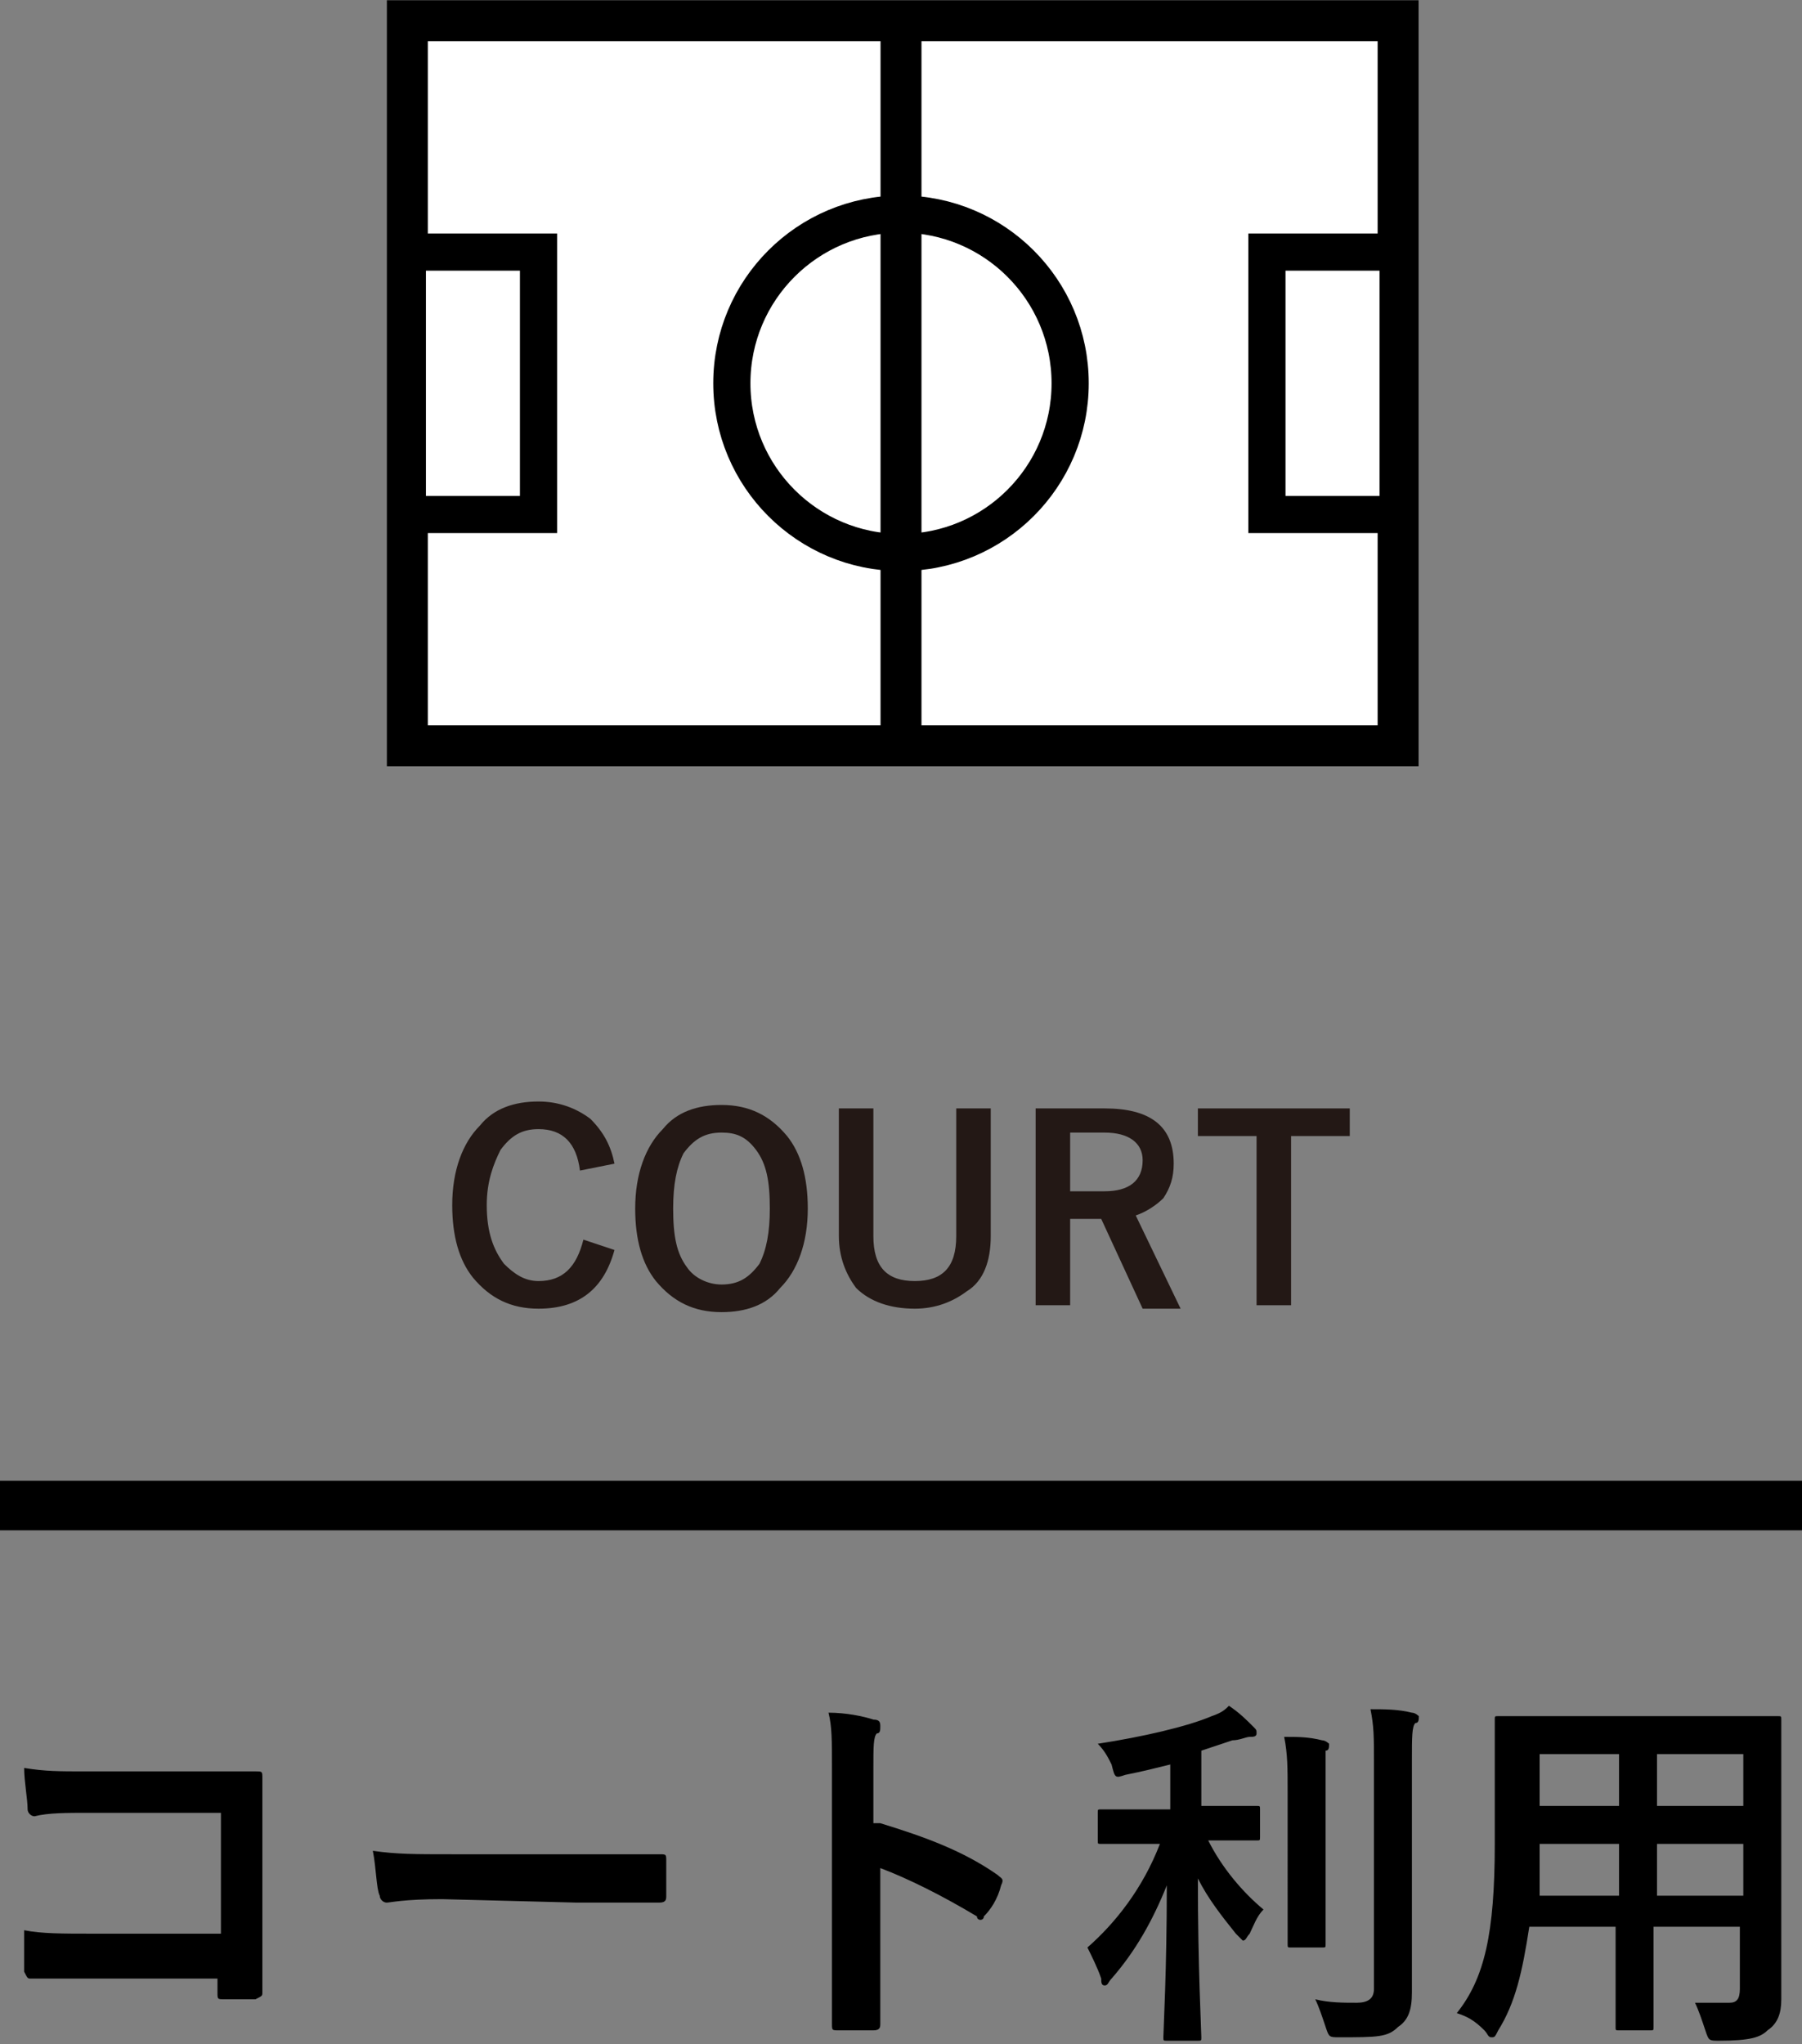
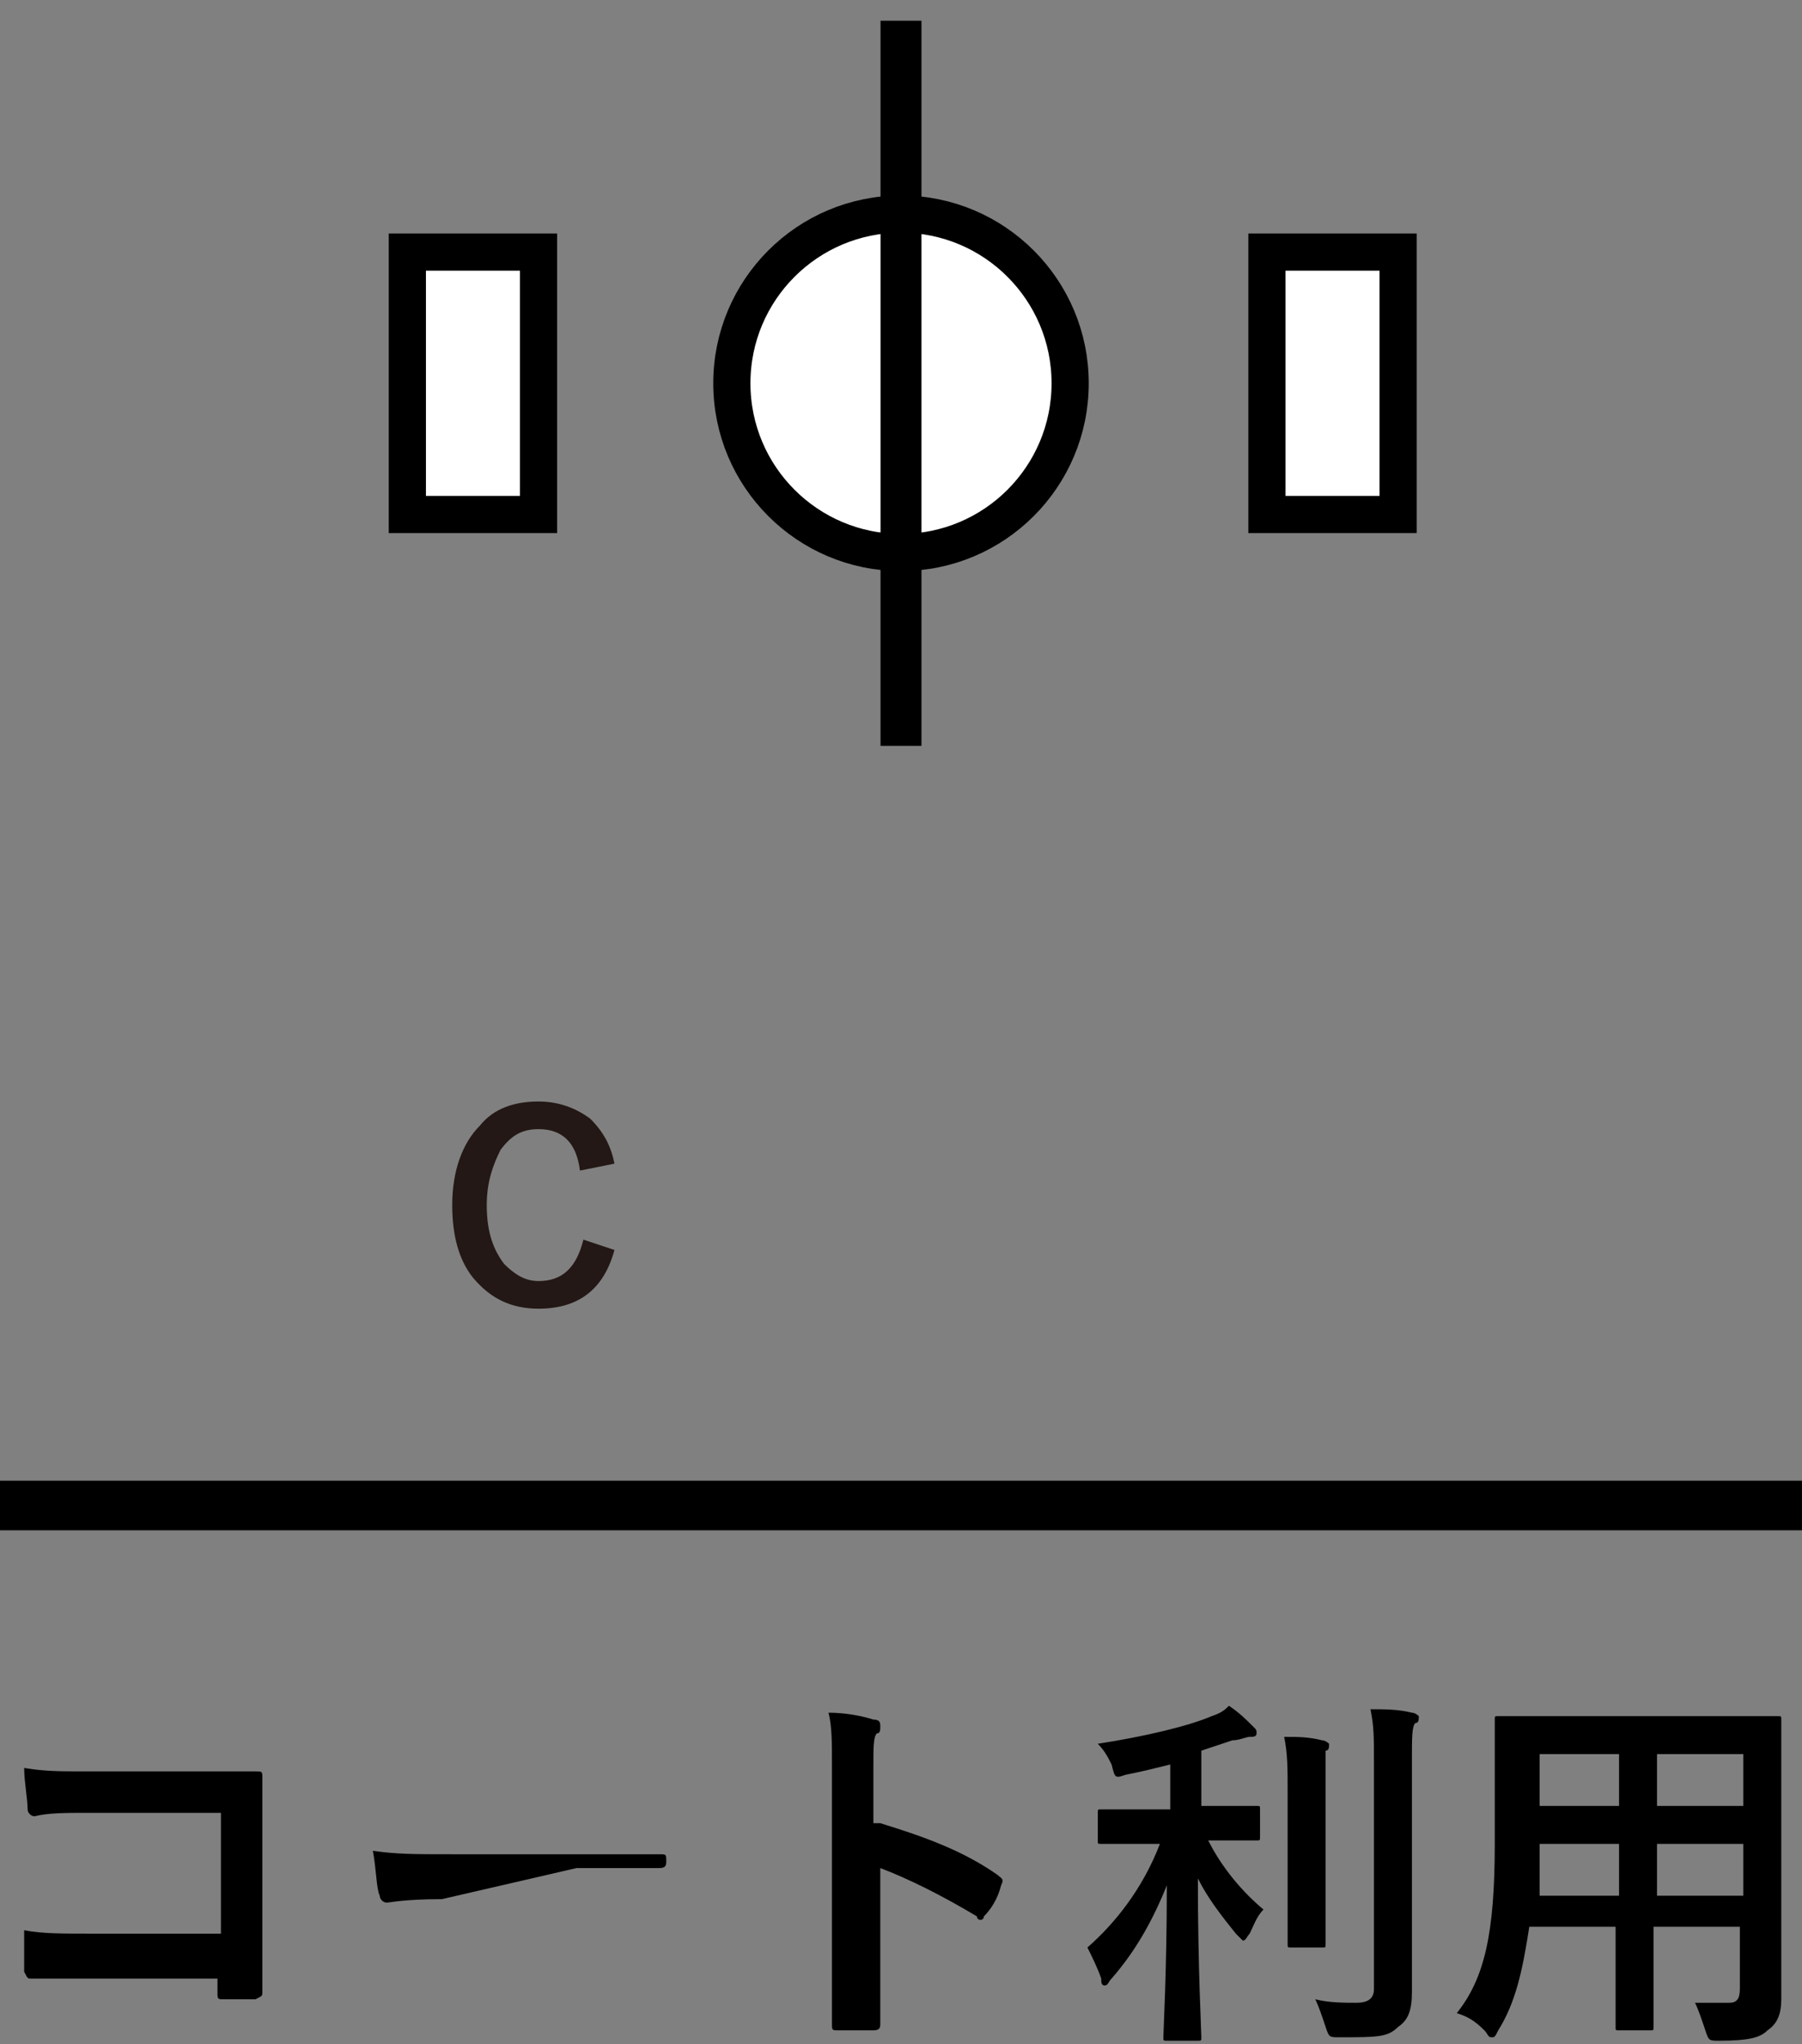
<svg xmlns="http://www.w3.org/2000/svg" version="1.1" id="レイヤー_1" x="0px" y="0px" width="52.2px" height="59.2px" viewBox="0 0 52.2 59.2" style="enable-background:new 0 0 52.2 59.2;" xml:space="preserve">
  <rect x="0" y="0" width="52.2" height="59.2" fill="#808080" stroke="none" />
  <style type="text/css">
	.st0{fill:#FFFFFF;stroke:#000000;stroke-width:1.186;stroke-miterlimit:10;}
	.st1{fill:#FFFFFF;stroke:#000000;stroke-width:1.077;stroke-miterlimit:10;}
	.st2{fill:none;stroke:#000000;stroke-width:1.186;stroke-miterlimit:10;}
	.st3{fill:none;stroke:#000000;stroke-width:1.436;stroke-miterlimit:10;}
	.st4{fill:#231815;}
</style>
  <g>
    <g>
      <path d="M6.4,52.5H2.6c-0.7,0-1.2,0-1.6,0.1c-0.1,0-0.2-0.1-0.2-0.2c0-0.3-0.1-0.8-0.1-1.2c0.6,0.1,1,0.1,1.8,0.1h3.2    c0.6,0,1.1,0,1.7,0c0.2,0,0.2,0,0.2,0.2c0,0.6,0,1.1,0,1.7v2.6c0,0.8,0,1.6,0,1.9c0,0.1,0,0.1-0.2,0.2c-0.3,0-0.6,0-0.9,0    c-0.2,0-0.2,0-0.2-0.2v-0.4H2.7c-0.7,0-1.3,0-1.8,0c-0.1,0-0.1,0-0.2-0.2c0-0.3,0-0.7,0-1.2C1.2,56,1.8,56,2.7,56h3.7V52.5z" />
-       <path d="M12.8,55c-1.1,0-1.5,0.1-1.6,0.1S11,55,11,54.9c-0.1-0.2-0.1-0.8-0.2-1.3c0.7,0.1,1.2,0.1,2.3,0.1h3.5c0.8,0,1.6,0,2.5,0    c0.2,0,0.2,0,0.2,0.2c0,0.3,0,0.7,0,1c0,0.1,0,0.2-0.2,0.2c-0.8,0-1.6,0-2.4,0L12.8,55L12.8,55z" />
+       <path d="M12.8,55c-1.1,0-1.5,0.1-1.6,0.1S11,55,11,54.9c-0.1-0.2-0.1-0.8-0.2-1.3c0.7,0.1,1.2,0.1,2.3,0.1h3.5c0.8,0,1.6,0,2.5,0    c0.2,0,0.2,0,0.2,0.2c0,0.1,0,0.2-0.2,0.2c-0.8,0-1.6,0-2.4,0L12.8,55L12.8,55z" />
      <path d="M25.5,52.8c1.3,0.4,2.4,0.8,3.4,1.5c0.1,0.1,0.2,0.1,0.1,0.3c-0.1,0.4-0.3,0.7-0.5,0.9c0,0.1-0.1,0.1-0.1,0.1    s-0.1,0-0.1-0.1c-1-0.6-2-1.1-2.8-1.4v2.4c0,0.7,0,1.3,0,2.1c0,0.1,0,0.2-0.2,0.2c-0.3,0-0.6,0-1,0c-0.2,0-0.2,0-0.2-0.2    c0-0.8,0-1.4,0-2.1v-5.3c0-0.8,0-1.2-0.1-1.6c0.5,0,1,0.1,1.3,0.2c0.2,0,0.2,0.1,0.2,0.2c0,0.1,0,0.2-0.1,0.2    c-0.1,0.1-0.1,0.4-0.1,1v1.6H25.5z" />
      <path d="M33.2,53.4c-0.9,0-1.2,0-1.3,0s-0.1,0-0.1-0.1v-0.8c0-0.1,0-0.1,0.1-0.1s0.4,0,1.3,0h0.7v-1.3c-0.4,0.1-0.8,0.2-1.3,0.3    c-0.3,0.1-0.3,0.1-0.4-0.3c-0.1-0.2-0.2-0.4-0.4-0.6c1.3-0.2,2.6-0.5,3.3-0.8c0.3-0.1,0.4-0.2,0.5-0.3c0.3,0.2,0.5,0.4,0.7,0.6    c0.1,0.1,0.1,0.1,0.1,0.2c0,0.1-0.1,0.1-0.2,0.1c-0.1,0-0.3,0.1-0.5,0.1c-0.3,0.1-0.6,0.2-0.9,0.3v1.6h0.3c0.9,0,1.2,0,1.3,0    s0.1,0,0.1,0.1v0.8c0,0.1,0,0.1-0.1,0.1s-0.4,0-1.3,0H35c0.4,0.8,1,1.5,1.6,2c-0.2,0.2-0.3,0.5-0.4,0.7c-0.1,0.1-0.1,0.2-0.2,0.2    c0,0-0.1-0.1-0.2-0.2c-0.4-0.5-0.8-1-1.1-1.6c0,2.6,0.1,4.4,0.1,4.6c0,0.1,0,0.1-0.1,0.1h-0.9c-0.1,0-0.1,0-0.1-0.1    c0-0.2,0.1-1.9,0.1-4.4c-0.4,1-0.9,1.9-1.6,2.7c-0.1,0.1-0.1,0.2-0.2,0.2c-0.1,0-0.1-0.1-0.1-0.2c-0.1-0.3-0.3-0.7-0.4-0.9    c0.8-0.7,1.6-1.7,2.1-3C33.6,53.4,33.2,53.4,33.2,53.4z M37.3,51.9c0-0.7,0-1.1-0.1-1.6c0.4,0,0.7,0,1.1,0.1    c0.1,0,0.2,0.1,0.2,0.1c0,0.1,0,0.2-0.1,0.2c0,0.2,0,0.4,0,1.2v3c0,0.9,0,1.4,0,1.4c0,0.1,0,0.1-0.1,0.1h-0.9    c-0.1,0-0.1,0-0.1-0.1s0-0.5,0-1.4C37.3,54.9,37.3,51.9,37.3,51.9z M40.9,55.6c0,0.8,0,1.6,0,2.1s-0.1,0.8-0.4,1    C40.2,59,39.9,59,38.8,59c-0.3,0-0.3,0-0.4-0.3c-0.1-0.3-0.2-0.6-0.3-0.8c0.4,0.1,0.8,0.1,1.2,0.1c0.3,0,0.5-0.1,0.5-0.4V51    c0-0.7,0-1-0.1-1.5c0.4,0,0.8,0,1.2,0.1c0.1,0,0.2,0.1,0.2,0.1c0,0.1,0,0.2-0.1,0.2c-0.1,0.1-0.1,0.4-0.1,1.1    C40.9,51,40.9,55.6,40.9,55.6z" />
      <path d="M51.6,56.4c0,0.5,0,1,0,1.5c0,0.4-0.1,0.7-0.4,0.9c-0.2,0.2-0.5,0.3-1.4,0.3c-0.3,0-0.3,0-0.4-0.3    c-0.1-0.3-0.2-0.6-0.3-0.8c0.4,0,0.6,0,1,0c0.2,0,0.3-0.1,0.3-0.4v-1.8h-2.5v1.3c0,1,0,1.5,0,1.6s0,0.1-0.1,0.1h-0.9    c-0.1,0-0.1,0-0.1-0.1s0-0.5,0-1.6v-1.3h-2.5c-0.2,1.3-0.4,2.2-0.9,3C43.3,59,43.3,59,43.2,59c-0.1,0-0.1-0.1-0.2-0.2    c-0.3-0.3-0.5-0.4-0.8-0.5c0.8-1,1.1-2.3,1.1-4.9v-1.8c0-1.1,0-1.7,0-1.8s0-0.1,0.1-0.1s0.4,0,1.5,0H50c1,0,1.4,0,1.5,0    s0.1,0,0.1,0.1s0,0.6,0,1.8L51.6,56.4L51.6,56.4z M46.9,54.9v-1.5h-2.3v0.1c0,0.5,0,1,0,1.4H46.9z M46.9,52.3v-1.5h-2.3v1.5H46.9z     M48,50.8v1.5h2.5v-1.5H48z M50.5,54.9v-1.5H48v1.5H50.5z" />
    </g>
    <g>
-       <rect x="11.8" y="0.6" class="st0" width="28.7" height="21" />
      <circle class="st1" cx="26.1" cy="11.1" r="4.9" />
      <line class="st2" x1="26.1" y1="0.6" x2="26.1" y2="21.6" />
      <rect x="11.8" y="7.3" class="st1" width="3.8" height="7.6" />
      <rect x="36.7" y="7.3" class="st1" width="3.8" height="7.6" />
    </g>
    <line class="st3" x1="0" y1="43.6" x2="52.2" y2="43.6" />
    <g>
      <path class="st4" d="M17.8,33.7l-1,0.2c-0.1-0.8-0.5-1.2-1.2-1.2c-0.5,0-0.8,0.2-1.1,0.6c-0.2,0.4-0.4,0.9-0.4,1.6    c0,0.8,0.2,1.3,0.5,1.7c0.3,0.3,0.6,0.5,1,0.5c0.7,0,1.1-0.4,1.3-1.2l0.9,0.3c-0.3,1.1-1,1.7-2.2,1.7c-0.8,0-1.4-0.3-1.9-0.9    c-0.4-0.5-0.6-1.2-0.6-2.1c0-1,0.3-1.8,0.8-2.3c0.4-0.5,1-0.7,1.7-0.7c0.6,0,1.1,0.2,1.5,0.5C17.5,32.8,17.7,33.2,17.8,33.7z" />
-       <path class="st4" d="M20.9,32c0.8,0,1.4,0.3,1.9,0.9c0.4,0.5,0.6,1.2,0.6,2.1c0,1-0.3,1.8-0.8,2.3c-0.4,0.5-1,0.7-1.7,0.7    c-0.8,0-1.4-0.3-1.9-0.9c-0.4-0.5-0.6-1.2-0.6-2.1c0-1,0.3-1.8,0.8-2.3C19.6,32.2,20.2,32,20.9,32z M20.9,32.8    c-0.5,0-0.8,0.2-1.1,0.6c-0.2,0.4-0.3,0.9-0.3,1.6c0,0.8,0.1,1.3,0.4,1.7c0.2,0.3,0.6,0.5,1,0.5c0.5,0,0.8-0.2,1.1-0.6    c0.2-0.4,0.3-0.9,0.3-1.6c0-0.8-0.1-1.3-0.4-1.7S21.3,32.8,20.9,32.8z" />
-       <path class="st4" d="M28.7,32.1v3.7c0,0.7-0.2,1.3-0.7,1.6c-0.4,0.3-0.9,0.5-1.5,0.5c-0.7,0-1.3-0.2-1.7-0.6    c-0.3-0.4-0.5-0.9-0.5-1.5v-3.7h1v3.7c0,0.9,0.4,1.3,1.2,1.3c0.8,0,1.2-0.4,1.2-1.3v-3.7H28.7z" />
-       <path class="st4" d="M30,32.1h2c1.3,0,2,0.5,2,1.6c0,0.4-0.1,0.7-0.3,1c-0.2,0.2-0.5,0.4-0.8,0.5l1.3,2.7h-1.1l-1.2-2.6h-0.3H31    v2.5h-1V32.1z M31,32.8v1.7h1c0.7,0,1.1-0.3,1.1-0.9c0-0.5-0.4-0.8-1.1-0.8H31z" />
-       <path class="st4" d="M39.1,32.1v0.8h-1.7v4.9h-1v-4.9h-1.7v-0.8H39.1z" />
    </g>
  </g>
</svg>